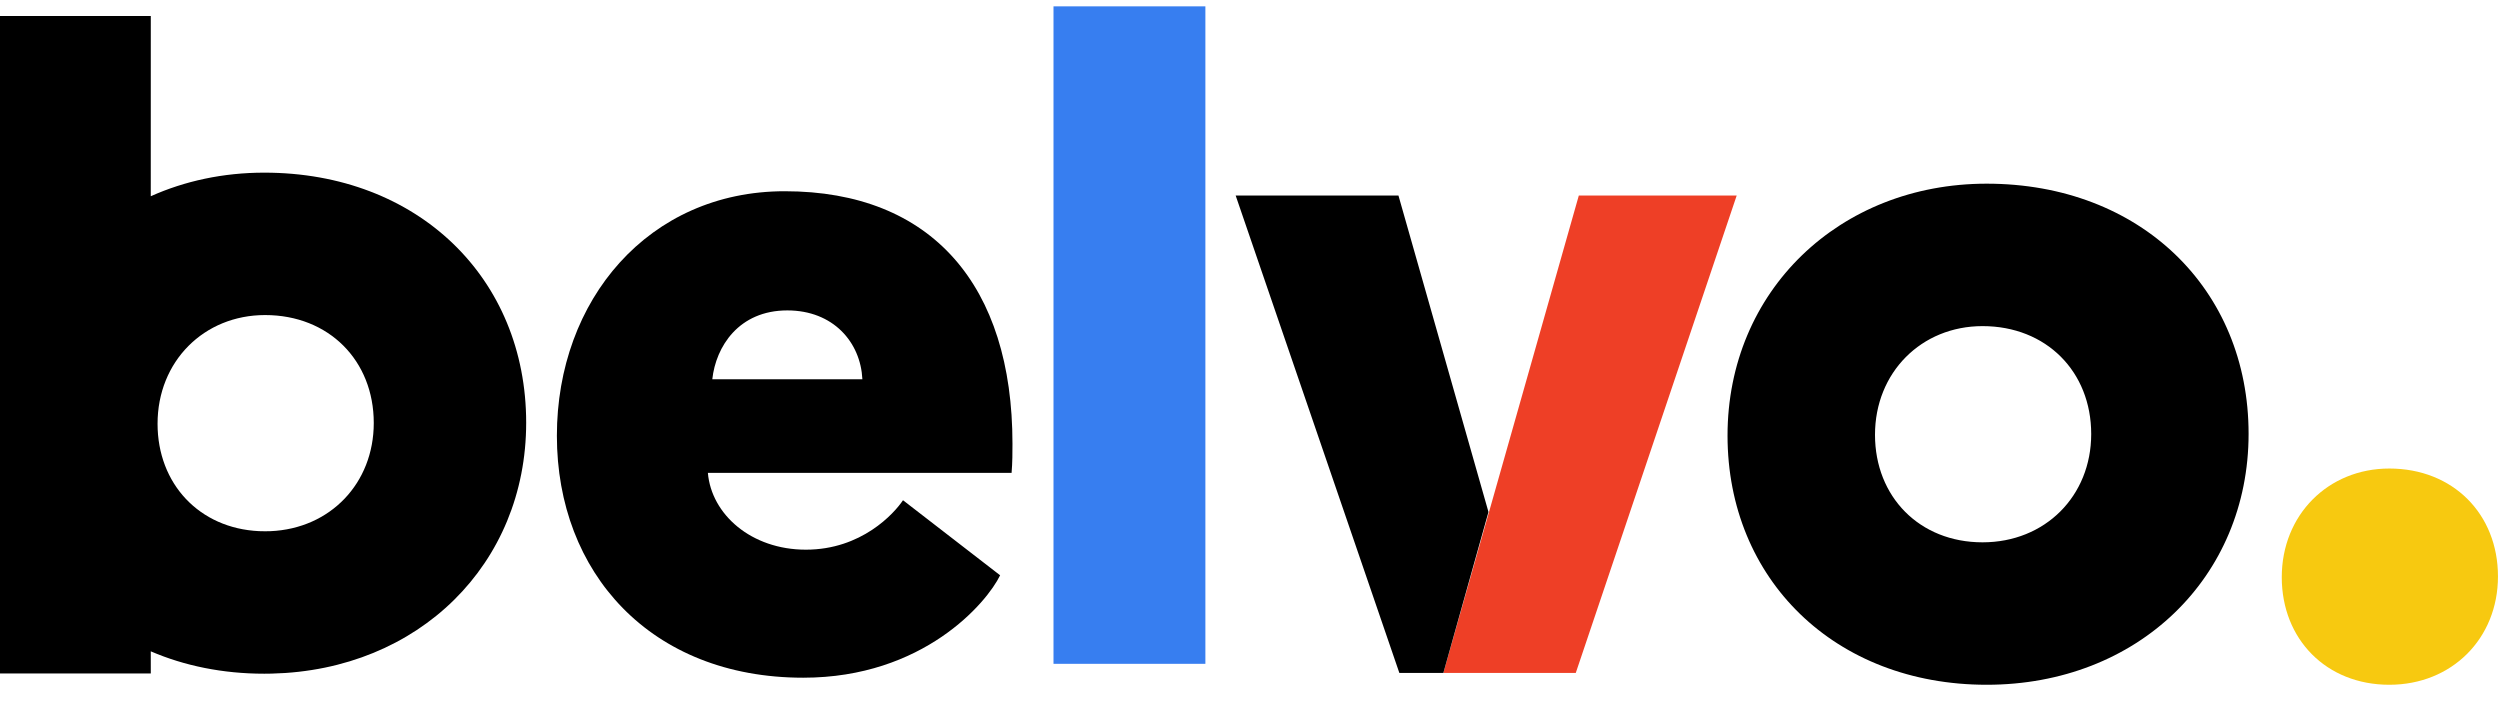
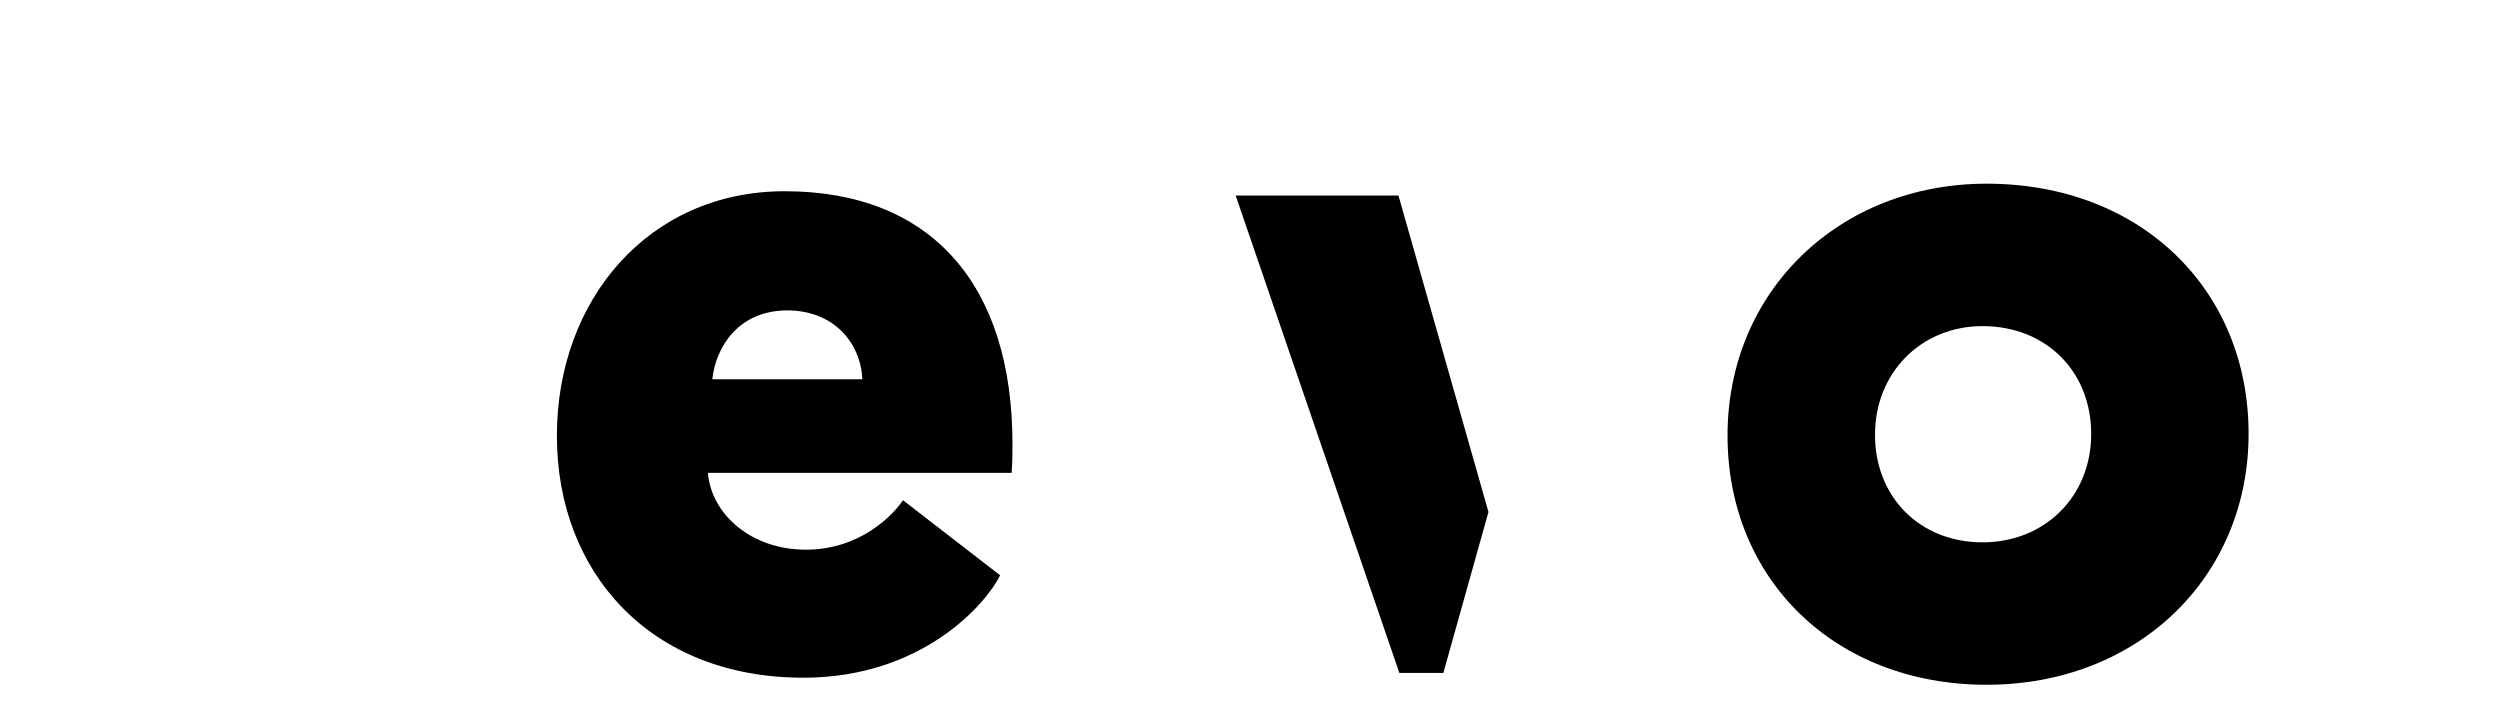
<svg xmlns="http://www.w3.org/2000/svg" width="85px" height="24px" viewBox="0 0 85 24" version="1.1">
  <title>belvo-logo</title>
  <desc>Created with Sketch.</desc>
  <g id="P93-Ventures" stroke="none" stroke-width="1" fill="none" fill-rule="evenodd">
    <g id="Artboard" transform="translate(-344, -348)" fill-rule="nonzero">
      <g id="belvo-logo" transform="translate(344, 348)">
        <path d="M67.547,6.245 C72.773,6.245 76.452,9.832 76.452,14.748 C76.452,19.633 72.68,23.282 67.547,23.282 C62.384,23.282 58.736,19.695 58.736,14.81 C58.736,9.894 62.539,6.245 67.547,6.245 Z M67.406,11.088 C65.328,11.088 63.75,12.662 63.75,14.783 C63.75,16.891 65.264,18.439 67.406,18.439 C69.536,18.439 71.101,16.865 71.101,14.757 C71.101,12.636 69.575,11.088 67.406,11.088 Z" id="Combined-Shape" fill="#000000" />
-         <path d="M5.127,0.544 L5.126,6.672 C6.281,6.154 7.586,5.87 8.986,5.87 C14.211,5.87 17.89,9.456 17.89,14.372 C17.89,19.178 14.239,22.788 9.233,22.903 L8.986,22.906 C7.571,22.906 6.27,22.637 5.126,22.145 L5.127,22.898 L-1.13686838e-13,22.898 L-1.13686838e-13,0.544 L5.127,0.544 Z M9.013,10.712 C6.934,10.712 5.357,12.286 5.357,14.408 C5.357,16.448 6.774,17.963 8.808,18.059 L9.013,18.063 L9.194,18.06 C11.231,17.973 12.708,16.429 12.708,14.381 C12.708,12.259 11.181,10.712 9.013,10.712 Z" id="Combined-Shape" fill="#000000" />
-         <polygon id="Fill-11" fill="#EE3F26" points="59.048 6.647 53.68 6.647 49.074 22.88 53.576 22.88" />
        <path d="M24.218,12.896 L29.321,12.896 C29.261,11.635 28.33,10.554 26.769,10.554 C25.118,10.554 24.338,11.785 24.218,12.896 L24.218,12.896 Z M24.068,16.078 C24.188,17.488 25.539,18.689 27.4,18.689 C29.291,18.689 30.402,17.458 30.702,17.008 L34.004,19.56 C33.554,20.491 31.392,23.042 27.31,23.042 C22.117,23.042 18.934,19.47 18.934,14.817 C18.934,10.194 22.056,6.502 26.679,6.502 C31.693,6.502 34.424,9.714 34.424,15.087 C34.424,15.387 34.424,15.718 34.394,16.078 L24.068,16.078 Z" id="Fill-12" fill="#000000" />
-         <polygon id="Fill-13" fill="#377EF0" points="35.819 22.57 40.983 22.57 40.983 0.216 35.819 0.216" />
        <polyline id="Fill-14" fill="#000000" points="49.074 22.88 47.578 22.88 42.012 6.647 47.547 6.647 50.608 17.407" />
-         <path d="M81.236,15.93 C83.405,15.93 84.931,17.478 84.931,19.599 C84.931,21.707 83.366,23.282 81.236,23.282 C79.094,23.282 77.58,21.734 77.58,19.626 C77.58,17.505 79.158,15.93 81.236,15.93" id="Path" fill="#F7C910" />
      </g>
    </g>
  </g>
</svg>